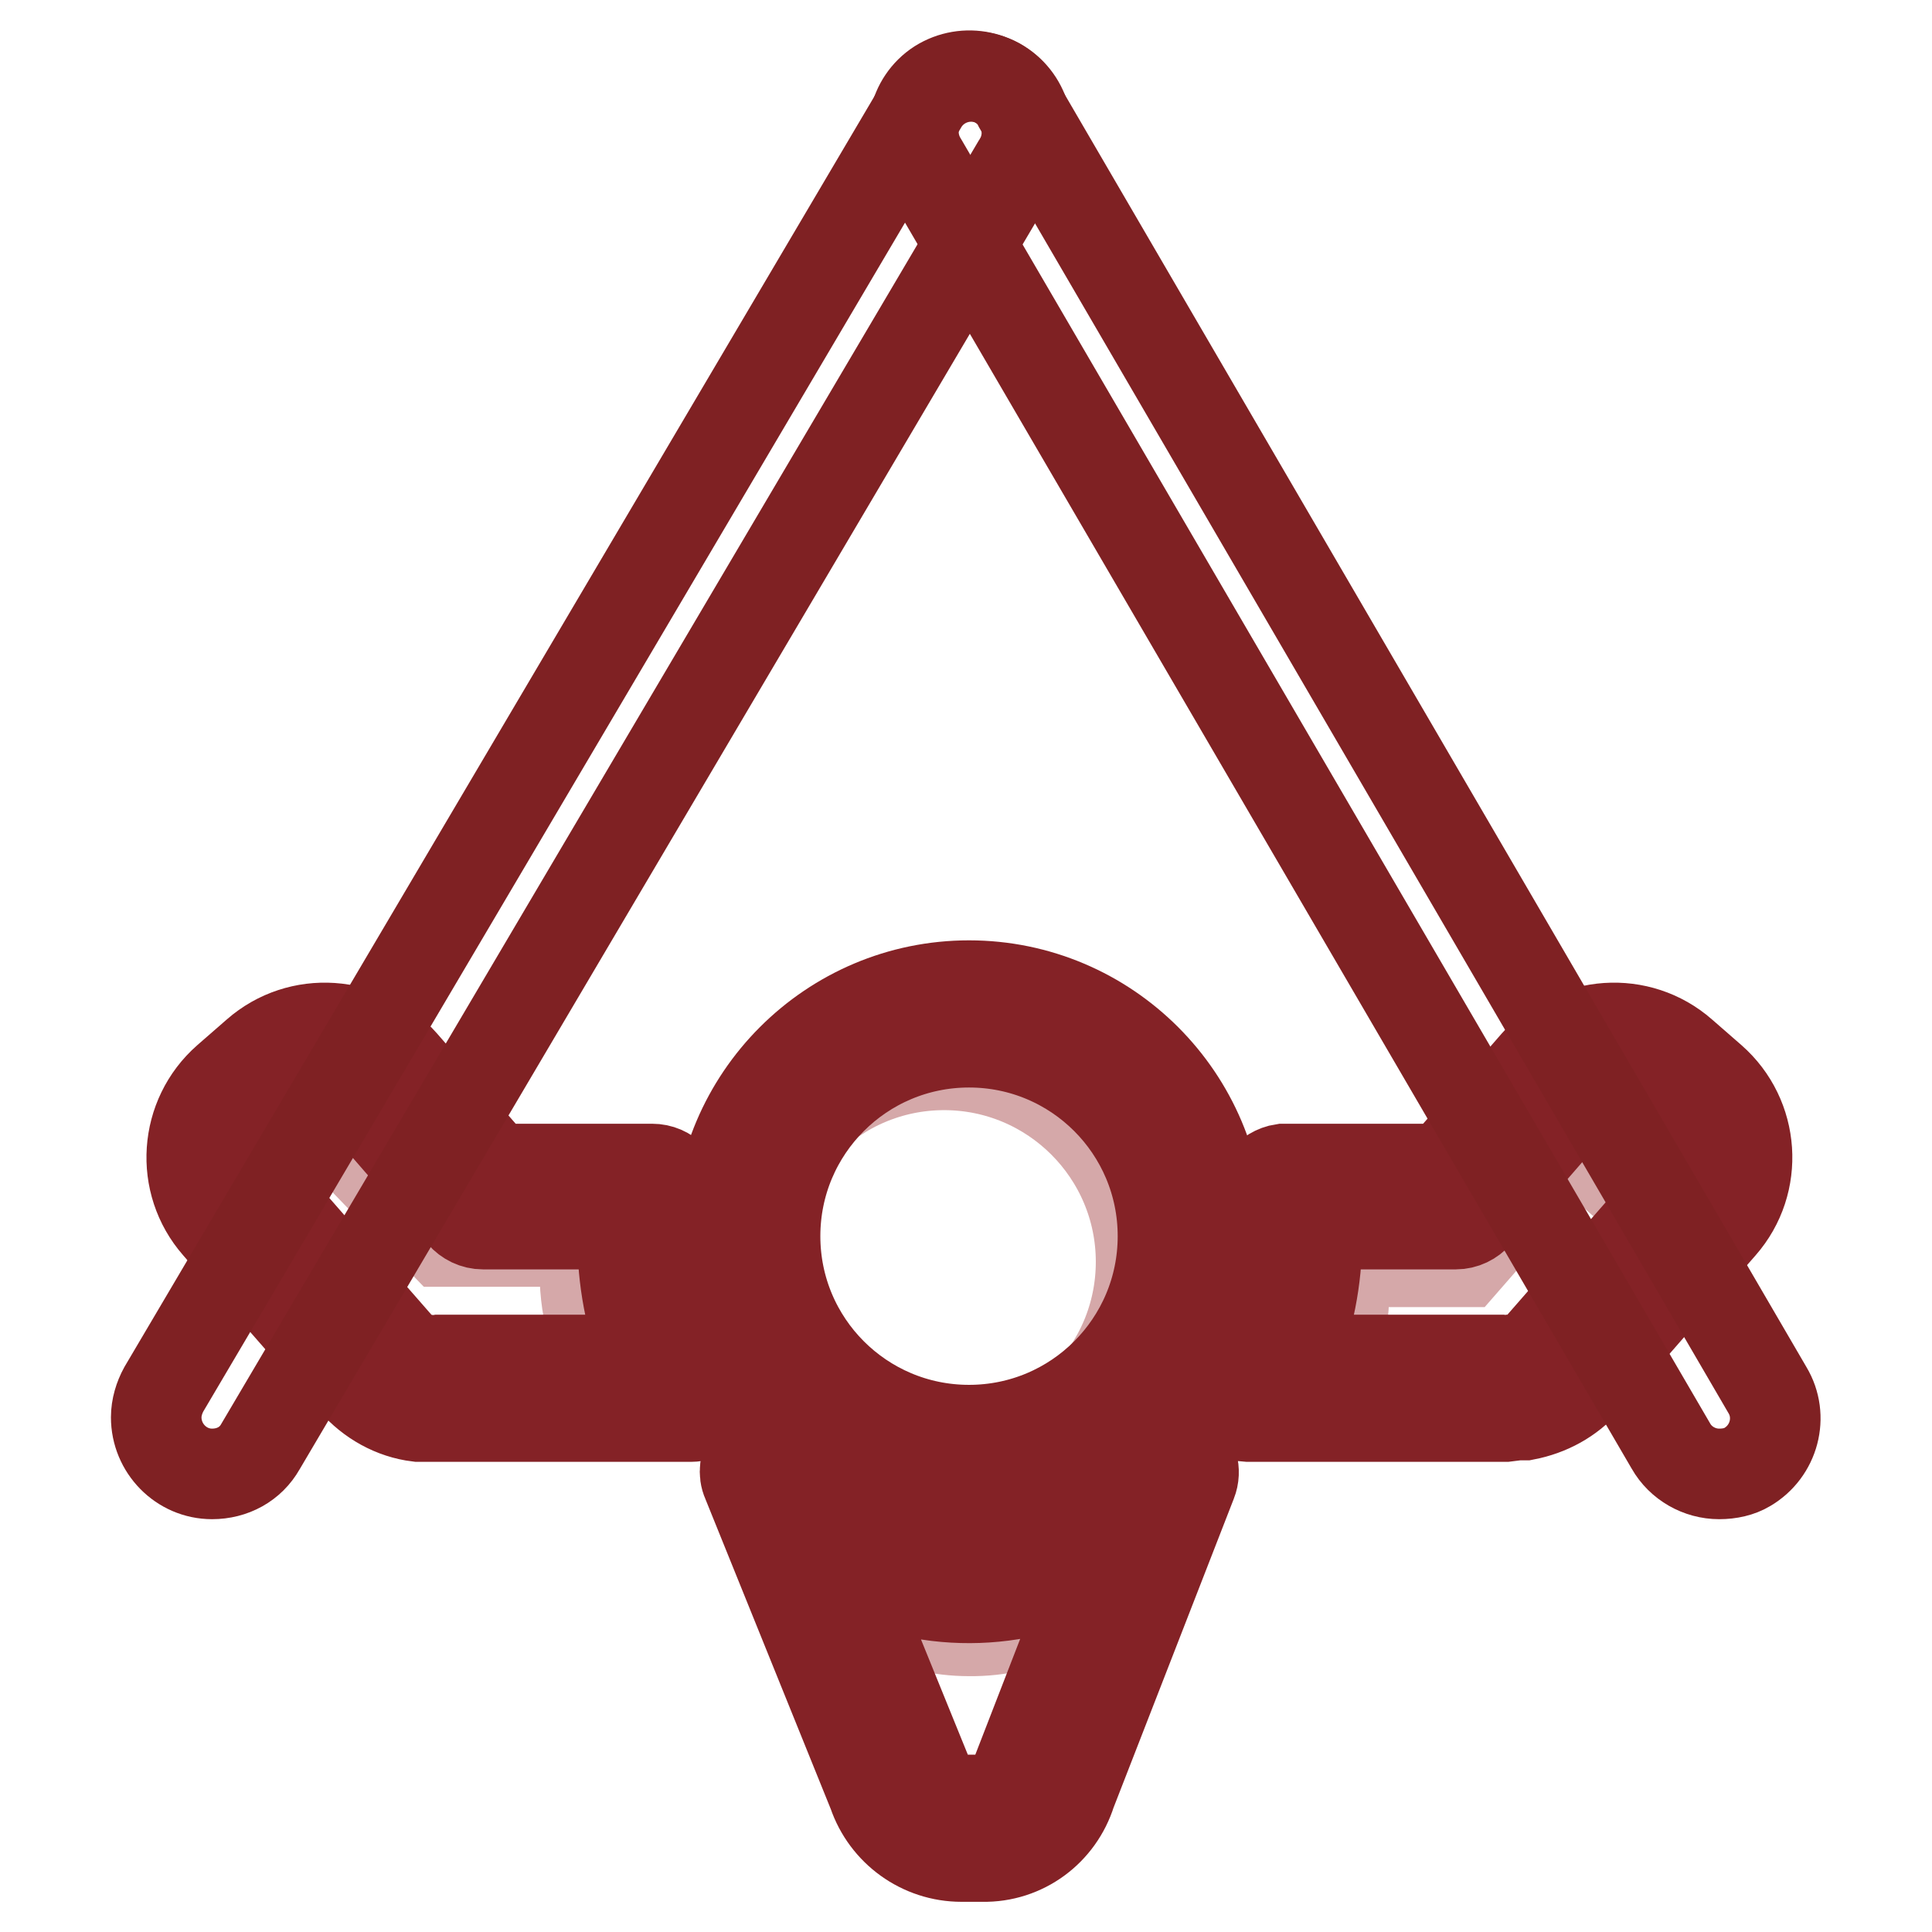
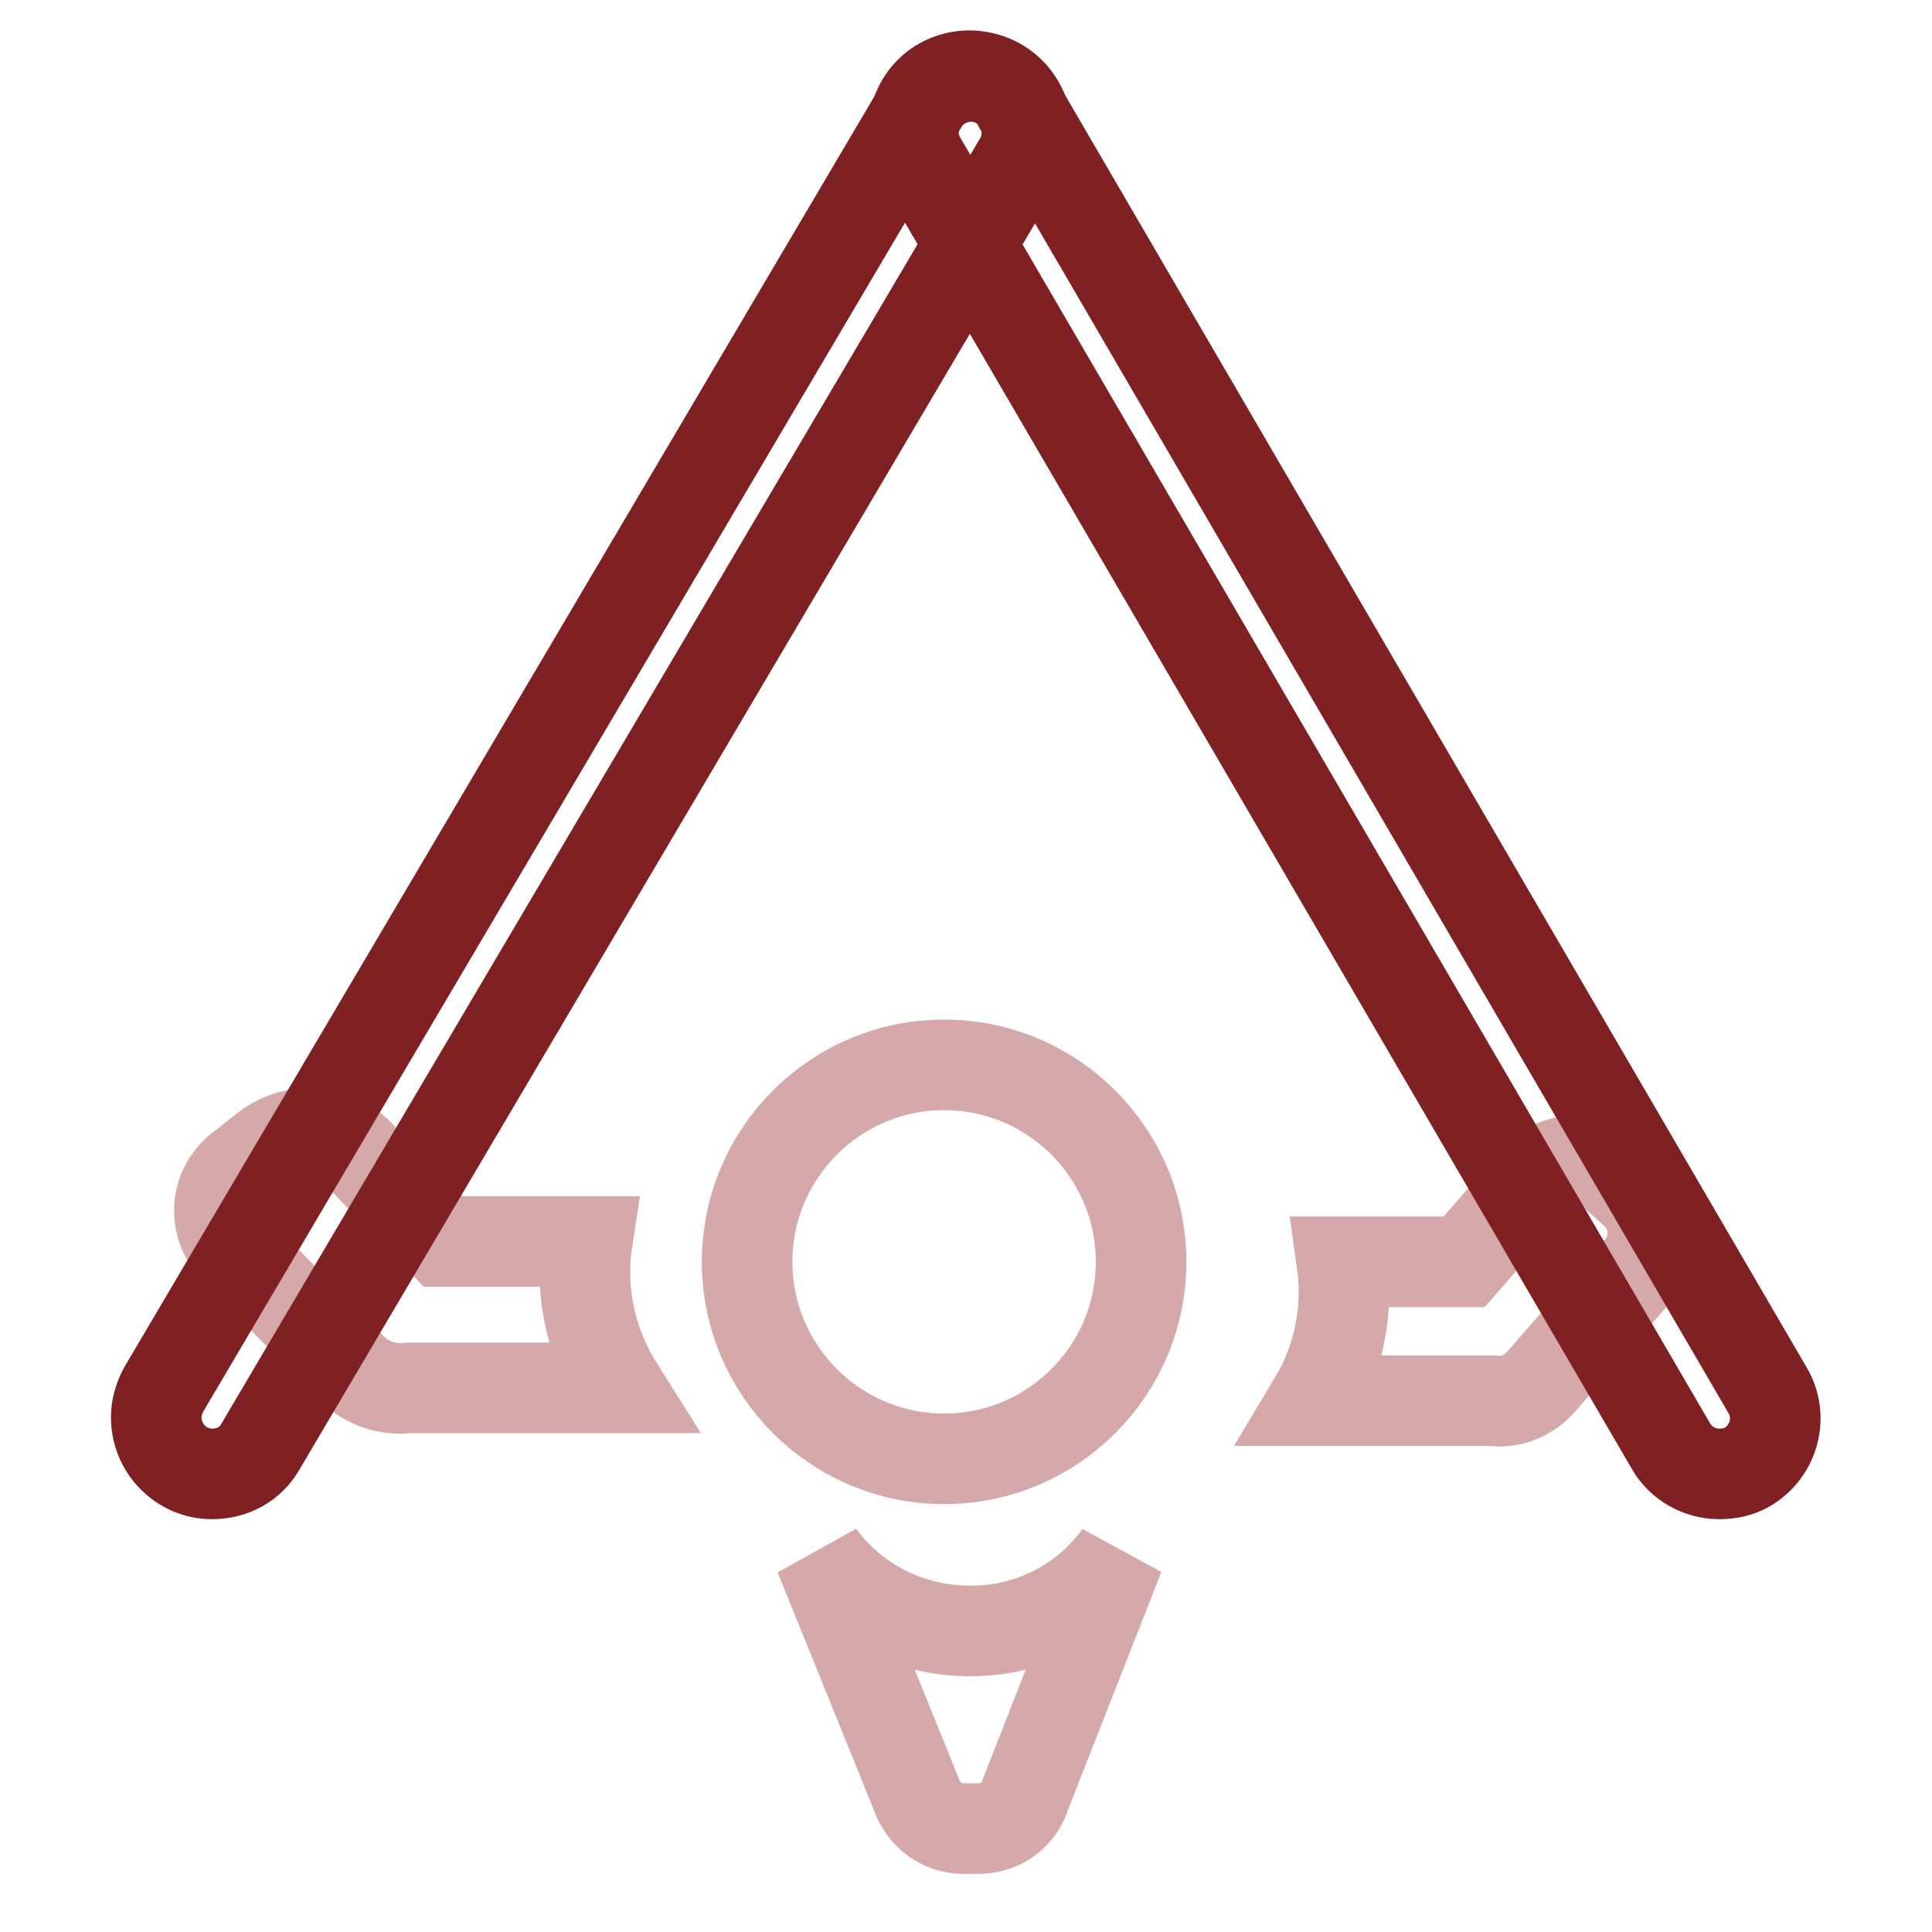
<svg xmlns="http://www.w3.org/2000/svg" version="1.1" x="0px" y="0px" viewBox="0 0 256 256" enable-background="new 0 0 256 256" xml:space="preserve">
  <g>
    <path stroke-width="12" fill-opacity="0" stroke="#d5a8a9" d="M128.4,216.1c-7.8,0-15.2-3.7-19.8-10l12.8,31.6c0.9,2.7,3.4,4.6,6.2,4.6h2.1c2.8,0,5.4-1.8,6.2-4.6 l12.4-31.6C143.7,212.5,136.3,216.2,128.4,216.1L128.4,216.1z M216.6,158l-2.8-2.5c-3-2.6-7.6-2.3-10.2,0.7l-9.6,11h-16.2 c0.9,6.4-0.4,12.9-3.7,18.4h23.7c0.6,0.1,1.2,0.1,1.8,0c1.7-0.2,3.3-1.1,4.5-2.4l13.1-15C219.8,165.2,219.6,160.7,216.6,158 L216.6,158z M77.5,168.6c0-1.4,0.1-2.8,0.3-4.1H58.7l-11.3-11.7c-3.3-3.2-8.4-3.5-12.1-0.7l-3.3,2.6c-3.2,2.3-3.9,6.8-1.5,10 c0.2,0.3,0.5,0.6,0.7,0.9l15.5,15.8c1.4,1.4,3.3,2.3,5.3,2.5H52c0.7,0.1,1.4,0.1,2.1,0H82C79.1,179.3,77.5,174,77.5,168.6 L77.5,168.6z" />
    <path stroke-width="12" fill-opacity="0" stroke="#d5a8a9" d="M99,167.2c0,14.4,11.7,26.1,26.1,26.1c14.4,0,26.1-11.7,26.1-26.1l0,0c0-14.4-11.7-26.1-26.1-26.1 C110.7,141.1,99,152.8,99,167.2L99,167.2z" />
-     <path stroke-width="12" fill-opacity="0" stroke="#842226" d="M128.4,197c-18.3,0-33.2-14.9-33.2-33.2c0-18.3,14.9-33.2,33.2-33.2c18.3,0,33.2,14.9,33.2,33.2 C161.6,182.1,146.8,197,128.4,197z M128.4,138.1c-14.2,0-25.7,11.5-25.7,25.7s11.5,25.7,25.7,25.7c14.2,0,25.7-11.5,25.7-25.7 C154.1,149.6,142.6,138.1,128.4,138.1L128.4,138.1z" />
-     <path stroke-width="12" fill-opacity="0" stroke="#842226" d="M130.2,246h-2.8c-5.3,0-10-3.4-11.7-8.4L99,196.3c-0.5-1.1-0.3-2.4,0.4-3.5c1.3-1.7,3.7-2.1,5.4-0.8 c0.3,0.2,0.6,0.5,0.8,0.8c9.3,12.7,27.1,15.4,39.8,6.1c2.3-1.7,4.4-3.8,6.1-6.1c1.2-1.6,3.6-2,5.2-0.7c1.3,1,1.8,2.8,1.2,4.3 l-16,41.1C140.3,242.6,135.6,246.1,130.2,246z M111.6,207.5l11.1,27.3v0.3c0.6,2,2.5,3.4,4.7,3.4h2.8c2.1,0,3.9-1.4,4.5-3.3V235 l10.7-27.6C134.9,213.1,122.2,213.2,111.6,207.5L111.6,207.5z M57.4,187.7c-0.6,0-1.1,0-1.7,0h-0.3c-3.3-0.4-6.3-2.1-8.5-4.6 l-18.1-20.7c-5-5.7-4.4-14.4,1.3-19.4l3.9-3.4c5.7-5,14.4-4.4,19.4,1.3c0,0,0,0,0,0l12.2,14h20.8c2.1,0,3.7,1.7,3.7,3.7 c0,0.2,0,0.3,0,0.5c-1.2,8,0.4,16.1,4.6,23c1,1.8,0.5,4.1-1.3,5.1c-0.5,0.3-1.2,0.5-1.8,0.5H58.9L57.4,187.7z M56.6,180.2 c0.5,0.1,1,0.1,1.6,0h27.4c-2.1-5.2-3.1-10.7-3.1-16.3v-1.7H64c-1.1,0-2.1-0.5-2.8-1.3l-13.3-15.3c-2.2-2.6-6.1-3-8.7-0.8 c-0.1,0.1-0.2,0.1-0.2,0.2l-3.9,3.4c-2.6,2.3-2.9,6.3-0.6,9l18.1,20.7C53.6,179.3,55,180,56.6,180.2L56.6,180.2L56.6,180.2z  M199.5,187.7h-34.2c-2.1-0.1-3.7-1.8-3.6-3.8c0-0.6,0.2-1.2,0.5-1.8c4.2-6.9,5.8-15.1,4.6-23c-0.3-2,1.2-3.9,3.2-4.2 c0.2,0,0.3,0,0.5,0h20.8l12.2-14c5-5.7,13.7-6.3,19.4-1.3l3.9,3.4c5.7,5,6.3,13.7,1.3,19.4c0,0,0,0,0,0l-18,20.6 c-2.1,2.4-4.9,3.9-8,4.5c-0.3,0-0.7,0-1,0L199.5,187.7z M171.3,180.2h27.4c0.5,0.1,1,0.1,1.5,0h0.2c1.5-0.2,2.9-0.9,3.9-2.1 l18.1-20.7c2.3-2.5,2.1-6.4-0.4-8.8c-0.1-0.1-0.2-0.1-0.2-0.2L218,145c-2.6-2.3-6.7-2-9,0.6l-13.3,15.3c-0.7,0.8-1.7,1.3-2.8,1.3 h-18.4v1.7C174.5,169.5,173.4,175,171.3,180.2L171.3,180.2z" />
    <path stroke-width="12" fill-opacity="0" stroke="#7f2123" d="M28.1,195.3c-4.1,0-7.4-3.4-7.4-7.5c0-1.3,0.4-2.6,1-3.7L122.1,14c2-3.6,6.5-4.9,10.1-3 c3.6,2,4.9,6.5,3,10.1c-0.1,0.2-0.2,0.3-0.3,0.5L34.5,191.7C33.2,194,30.8,195.3,28.1,195.3L28.1,195.3z" />
    <path stroke-width="12" fill-opacity="0" stroke="#7f2123" d="M227.8,195.3c-2.6,0-5.1-1.4-6.4-3.7L122.2,21.5c-2.2-3.5-1.2-8.1,2.2-10.3c3.5-2.2,8.1-1.2,10.3,2.2 c0.1,0.2,0.2,0.4,0.3,0.6l99.2,170.2c2.1,3.5,0.9,8.1-2.7,10.2C230.5,195,229.2,195.3,227.8,195.3L227.8,195.3z" />
  </g>
</svg>